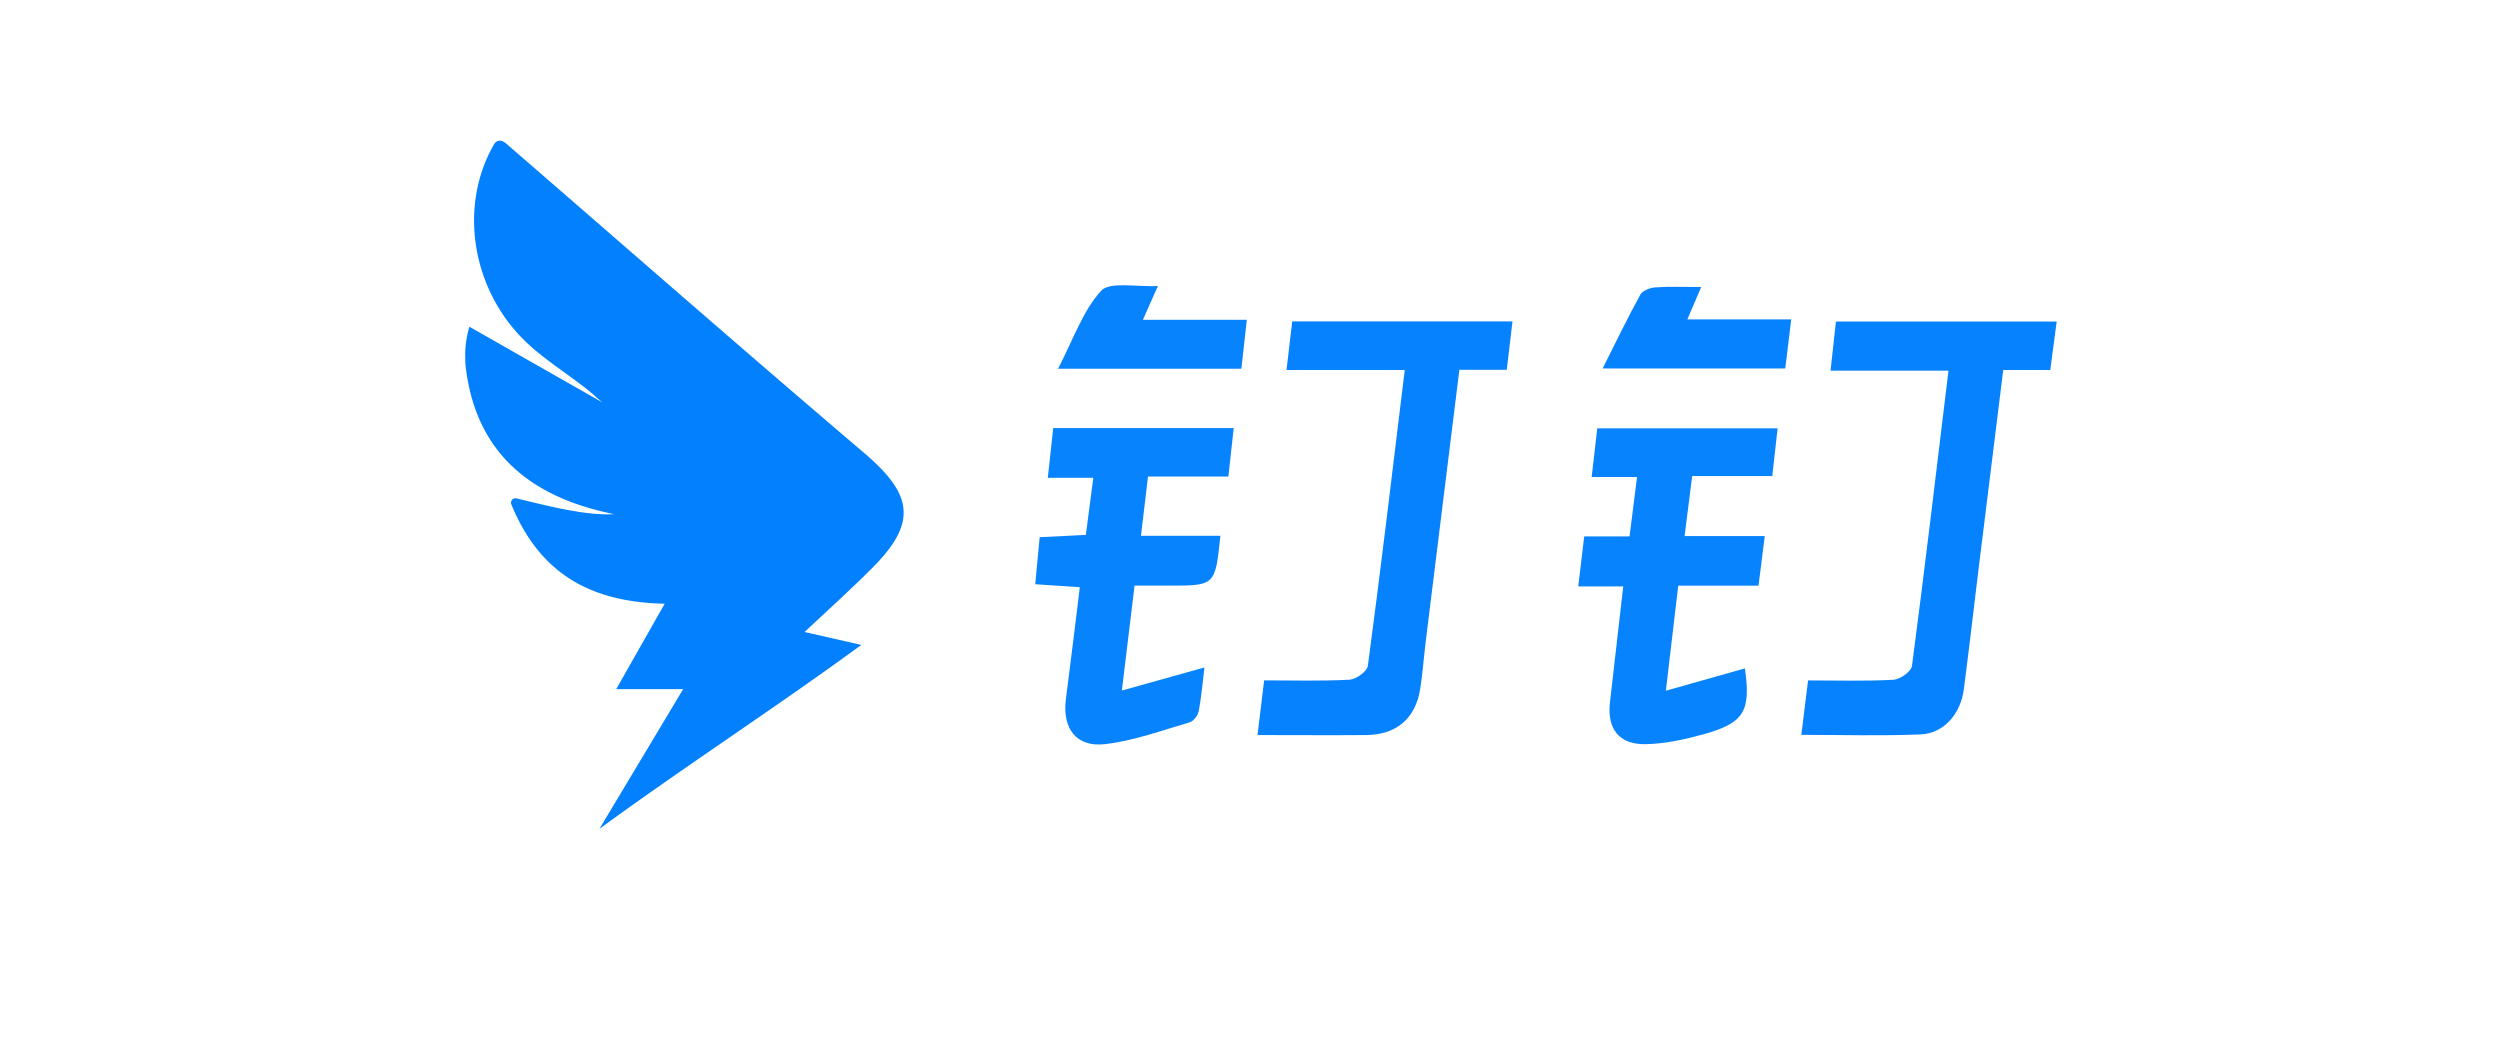
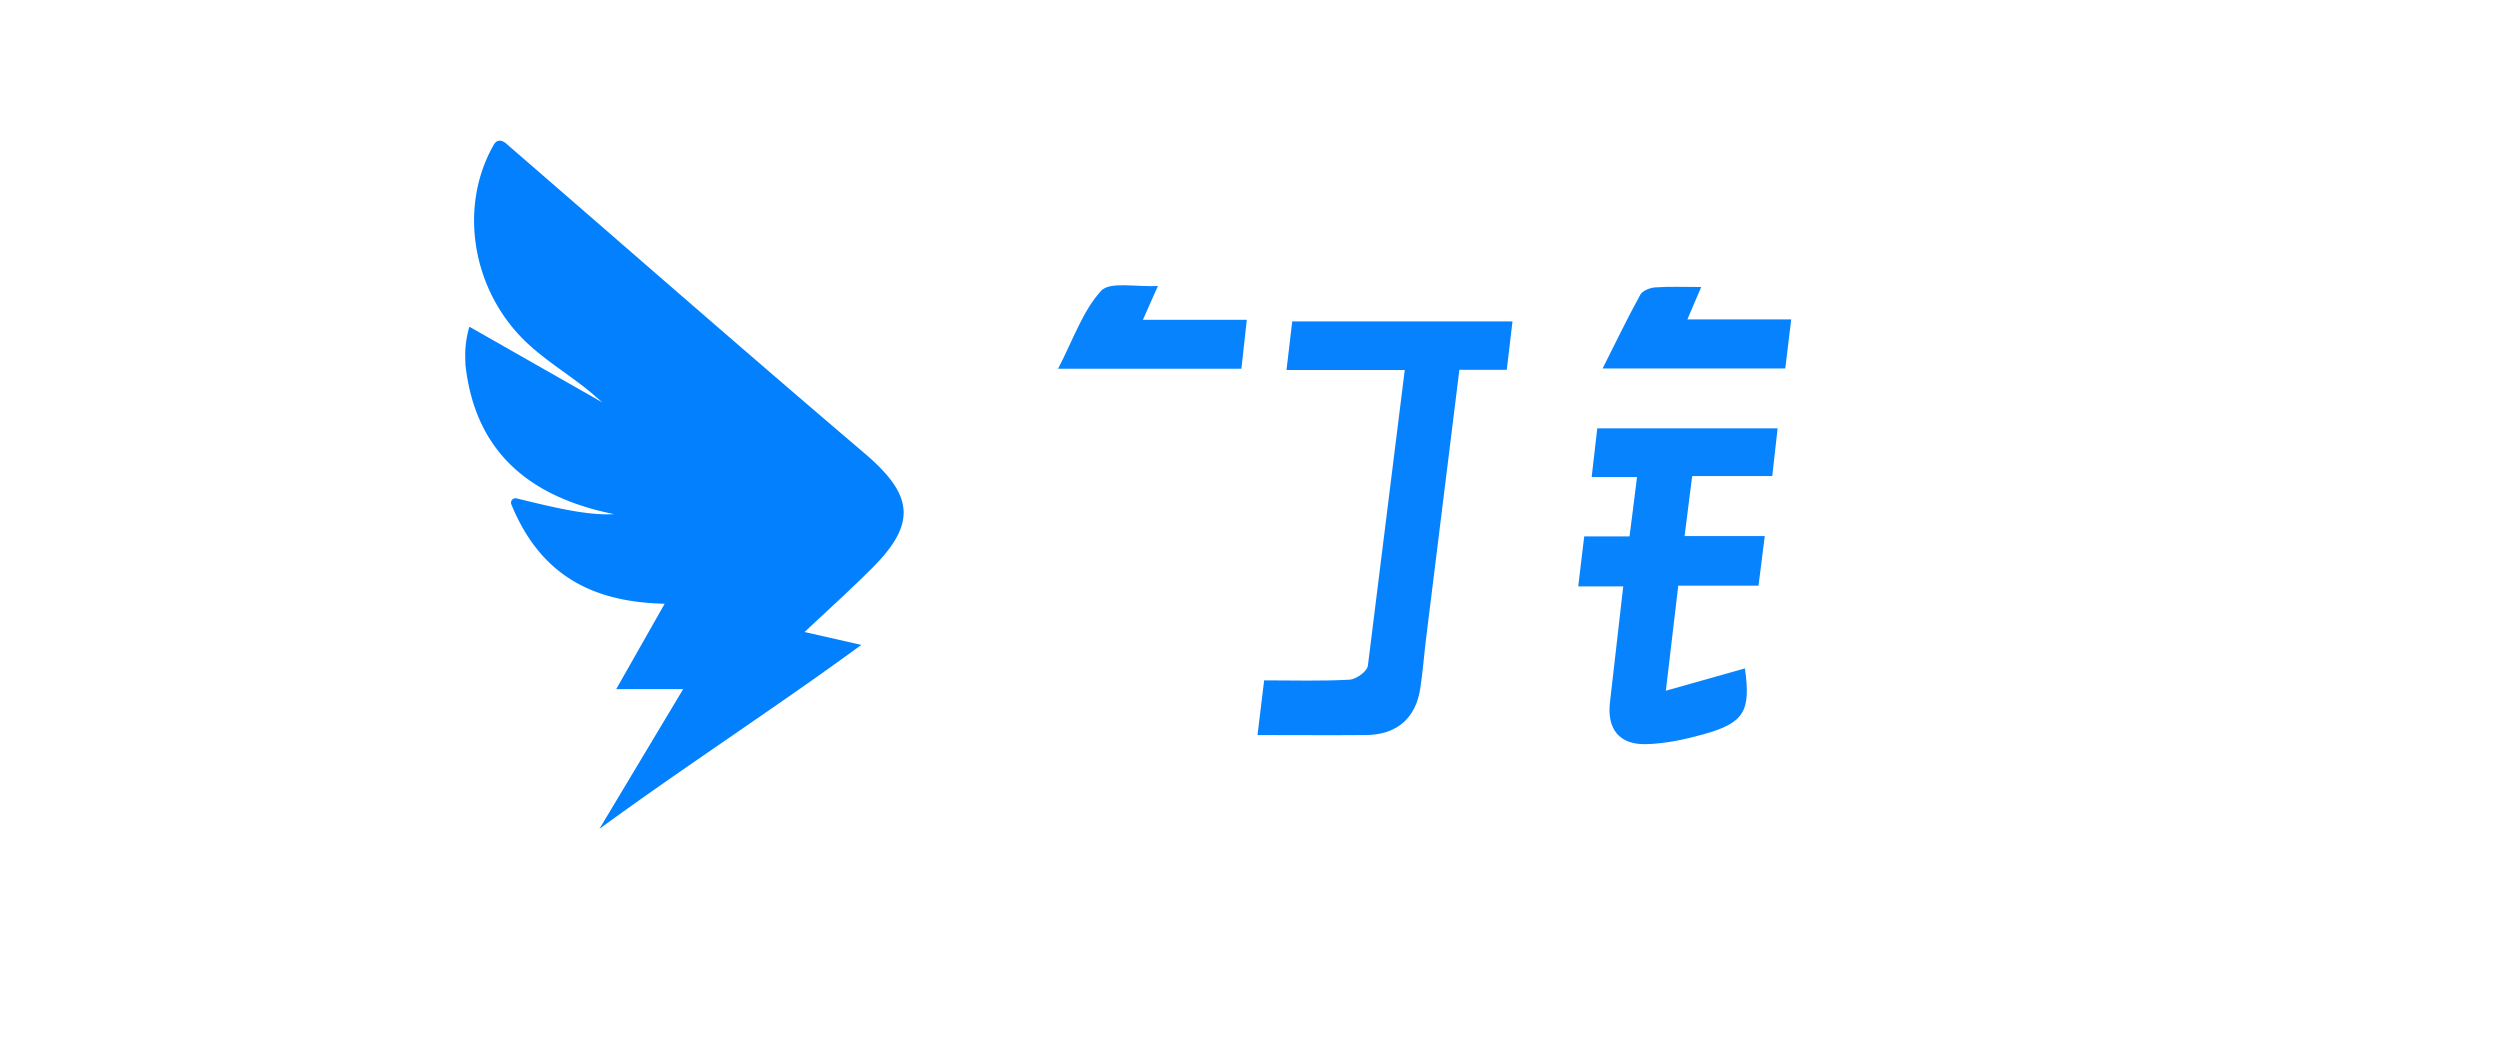
<svg xmlns="http://www.w3.org/2000/svg" id="图层_1" data-name="图层 1" viewBox="0 0 1200 500">
  <defs>
    <style>.cls-1{fill:#0380fe;}.cls-2{fill:#0782fe;}.cls-3{fill:#0883fe;}</style>
  </defs>
  <title>钉钉</title>
  <path class="cls-1" d="M289.16,193.17c-2.83-2.4-5.57-4.92-8.51-7.19-9-7-18.77-13.15-27.11-20.85-27-24.89-33.72-65.61-16.55-95.6,2.53-4.5,6.68,0,6.68,0,57,49.34,113.67,99,171.08,147.85,23.73,20.18,25.54,33.72,3.68,55.49C408,283.3,397,293.22,386.19,303.37c.37,1-.38-1,0,0l27.25,6.19h0c-41.11,30.08-84.62,58.24-125.73,88.31h0l40.21-67.08H295.78l23.27-41c-34.56-.74-59.61-13.56-73.59-47.65a2.14,2.14,0,0,1,2.47-2.92c17,4.13,33.78,8.34,46.84,7.57.53-1.1-.54,1.09,0,0-40.52-8.15-66.66-29.77-71.33-71.49-.06-.53-.12-3.08-.14-5.76a49.31,49.31,0,0,1,2-12.72" />
-   <path class="cls-2" d="M674.28,177.6H617.52c1-8.33,1.83-15.52,2.75-23.34H726c-.92,7.76-1.77,15-2.76,23.25H700.5c-5.42,43.78-10.71,86.45-16,129.12-1,8-1.56,16.13-2.82,24.13-2.25,14.17-11.45,21.95-26,22.07-17,.14-33.92,0-52.08,0,1.11-9.12,2.07-17,3.19-26.26,13.84,0,27.45.42,41-.32,3.15-.17,8.43-4,8.78-6.64C662.8,273,668.36,226.19,674.28,177.6Z" />
-   <path class="cls-2" d="M987.21,154.35c-1,7.72-2,14.92-3.08,23.26H961.55c-4.12,33.23-8.12,65.33-12.07,97.43-2.3,18.65-4.41,37.32-6.86,55.94-1.54,11.73-9.6,21-20.53,21.52-18.8.81-37.66.23-57.45.23,1.1-8.92,2.08-16.82,3.23-26.13,13.87,0,27.5.42,41.06-.32,3.16-.17,8.46-4,8.81-6.63,6.15-46.73,11.69-93.54,17.53-141.74H878.66c.94-8.57,1.73-15.71,2.59-23.56Z" />
+   <path class="cls-2" d="M674.28,177.6H617.52c1-8.33,1.83-15.52,2.75-23.34H726c-.92,7.76-1.77,15-2.76,23.25H700.5c-5.42,43.78-10.71,86.45-16,129.12-1,8-1.56,16.13-2.82,24.13-2.25,14.17-11.45,21.95-26,22.07-17,.14-33.92,0-52.08,0,1.11-9.12,2.07-17,3.19-26.26,13.84,0,27.45.42,41-.32,3.15-.17,8.43-4,8.78-6.64Z" />
  <path class="cls-3" d="M805.56,281.12c-2,16.59-3.79,32.07-5.95,50.42l37.95-10.72c2.91,20.68-.29,26.24-20.3,31.75C808.41,355,799.15,357,790,357.2c-12.84.27-18.66-7.34-17.23-20,2.05-18.19,4.16-36.36,6.38-55.72H757.55c1-8.56,1.9-15.9,2.87-24h21.76c1.2-9.48,2.32-18.38,3.6-28.51H764c1-8.37,1.79-15.54,2.69-23.37h86.56c-.84,7.53-1.64,14.68-2.56,22.91H812.25c-1.25,9.82-2.37,18.69-3.65,28.8h38.49c-1.07,8.35-2,15.51-3,23.81Z" />
-   <path class="cls-3" d="M505.55,205.48h86.63c-.87,7.88-1.66,15.06-2.55,23.24H551.06c-1.15,9.59-2.18,18.21-3.4,28.45h38.12c-2.46,23.93-2.46,23.93-24.72,23.93H544.59c-2,16.13-3.83,31.63-6.1,50.36l39.64-11.09c-.89,7.25-1.44,14.17-2.73,20.95-.4,2.06-2.49,4.87-4.37,5.41-13.4,3.91-26.77,8.83-40.51,10.45-14,1.65-20.71-7.58-18.88-21.67,2.28-17.48,4.36-35,6.67-53.64l-21.39-1.44c.72-7.65,1.39-14.8,2.12-22.57l22.17-1.11c1.18-9.06,2.31-17.7,3.57-27.39H502.94C503.87,220.87,504.67,213.49,505.55,205.48Z" />
  <path class="cls-2" d="M769.27,176.85c6.71-13.32,12.09-24.55,18.1-35.43,1.07-1.94,4.67-3.31,7.21-3.48,6.87-.48,13.8-.17,22-.17l-6.64,15.54h49.85c-1,8.66-2,16.08-2.86,23.54Z" />
  <path class="cls-3" d="M595.86,177h-88c7.25-13.91,11.76-27.61,20.65-37.39,4.21-4.63,16.78-1.74,27.3-2.36l-7.22,16.26h49.89C597.56,162,596.74,169.18,595.86,177Z" />
</svg>